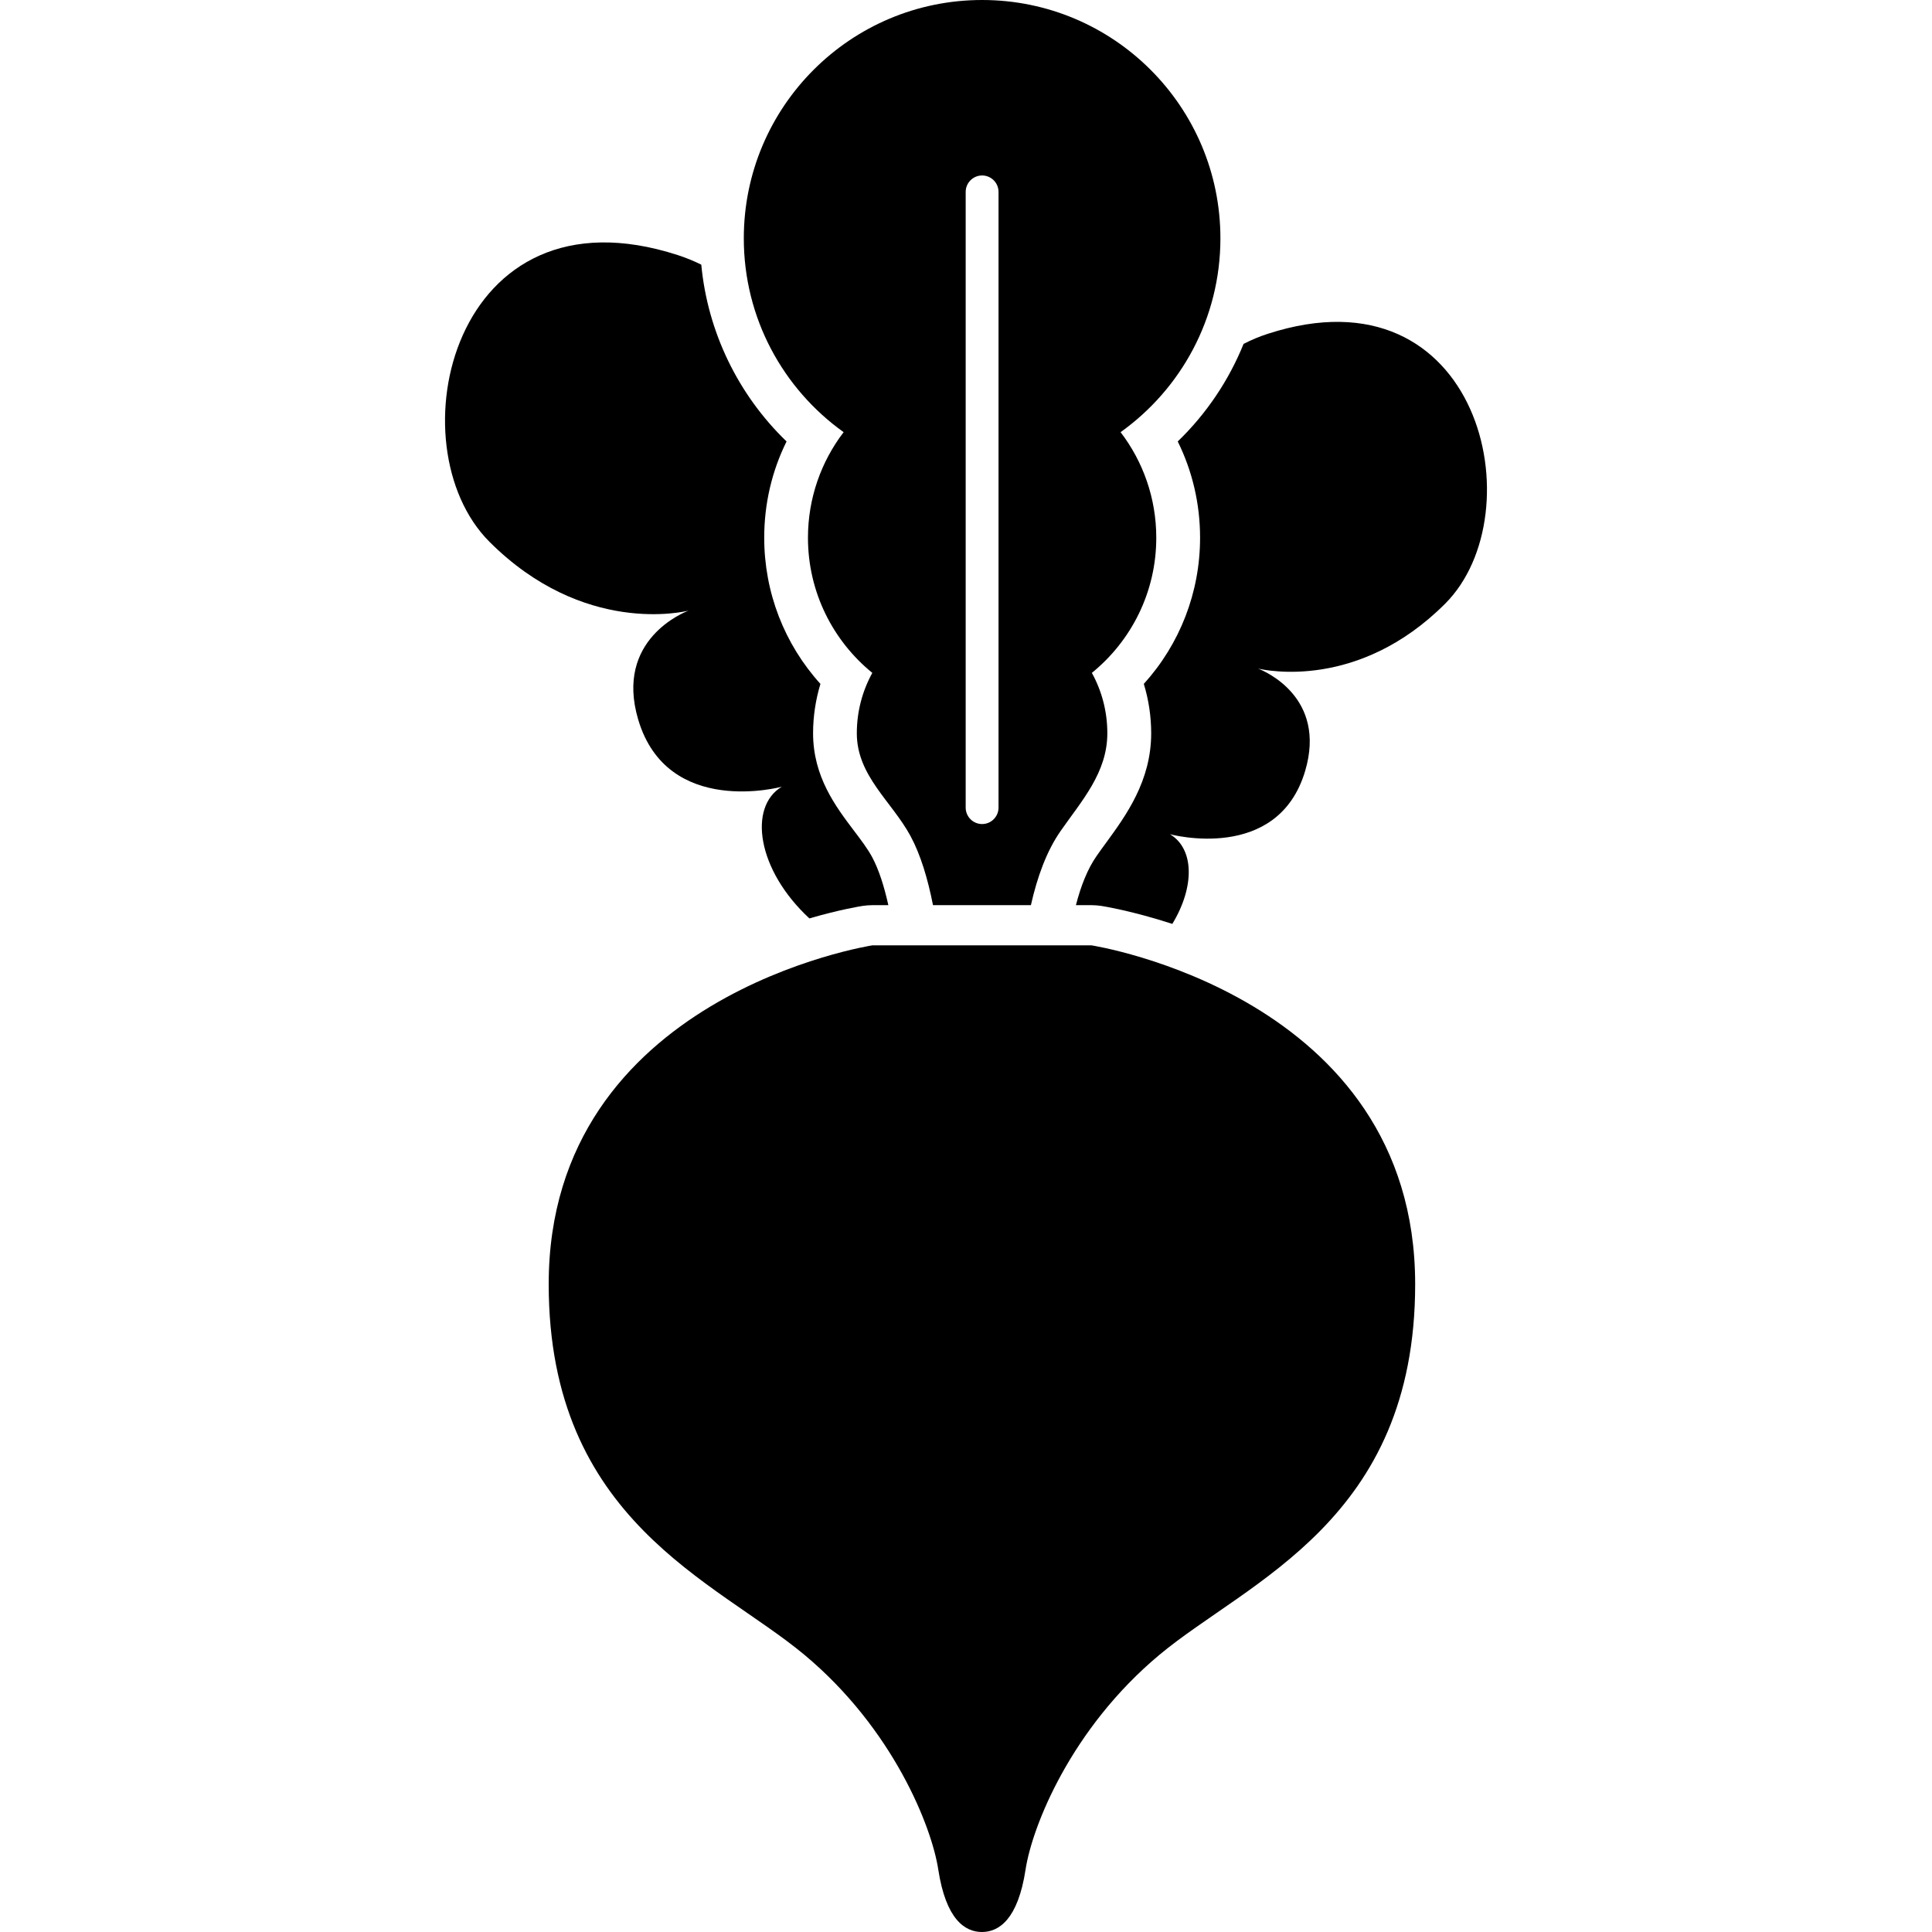
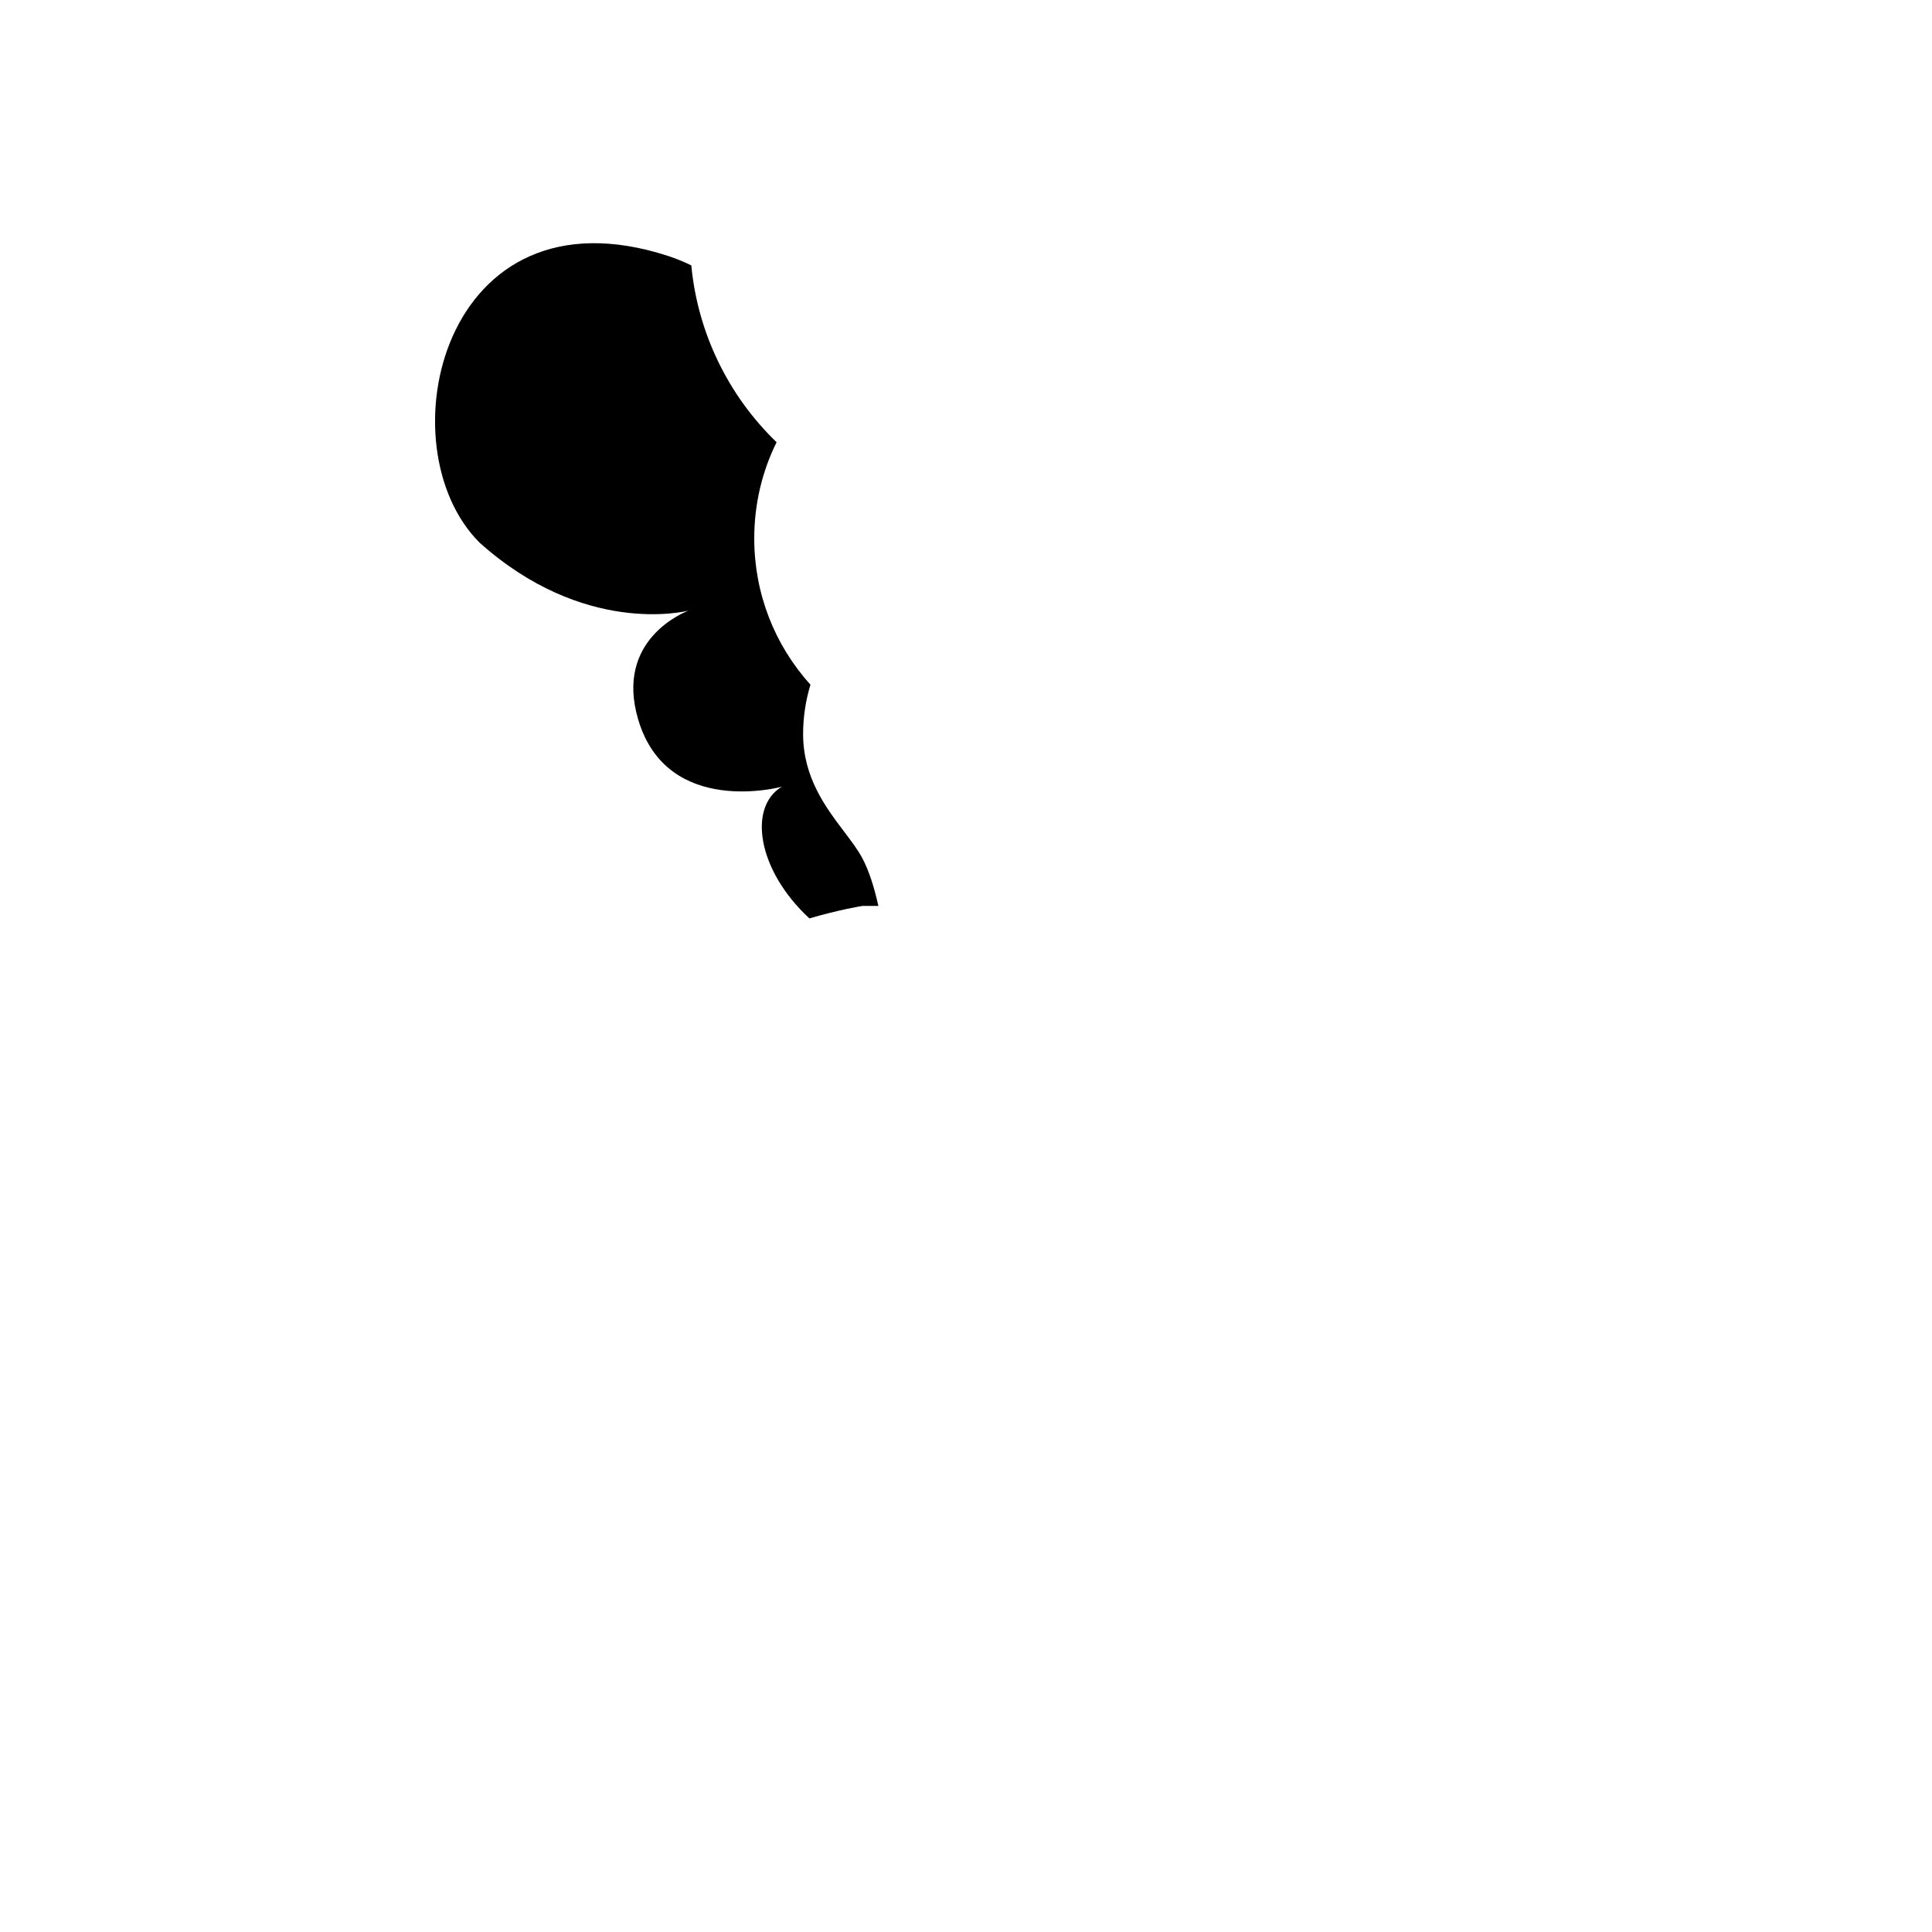
<svg xmlns="http://www.w3.org/2000/svg" height="800px" width="800px" version="1.1" id="_x32_" viewBox="0 0 512 512" xml:space="preserve">
  <style type="text/css">
	.st0{fill:#000000;}
</style>
  <g>
-     <path class="st0" d="M182.497,161.815c-1.004,0.377-19.668,7.603-13.371,28.864c7.731,26.093,38.053,17.811,38.053,17.811   c-8.947,5.369-6.568,22.047,7.316,34.897c8.131-2.364,13.606-3.232,14.081-3.307c0.868-0.128,1.759-0.204,2.642-0.204h4.205   c-1.117-4.998-2.514-9.438-4.326-12.79c-1.201-2.22-2.96-4.53-4.81-6.976c-4.817-6.373-10.812-14.285-10.812-25.792   c0-4.44,0.672-8.864,1.948-13.077c-9.558-10.555-14.897-24.259-14.897-38.733c0-8.992,2.016-17.637,5.92-25.519   c-12.85-12.383-20.922-29.053-22.598-46.857c-2.009-0.989-4.07-1.827-6.198-2.522c-59.843-19.427-75.442,50.474-49.937,75.97   C154.63,168.498,181.29,162.118,182.497,161.815z" />
-     <path class="st0" d="M289.219,250.522h-29h-29c0,0-85.808,13.213-85.808,89.802c0,62.667,44.236,78.613,67.74,98.198   c23.504,19.585,33.764,45.542,35.501,56.928c2.023,13.213,7.059,16.55,11.567,16.55c4.507,0,9.55-3.338,11.566-16.55   c1.737-11.385,12.005-37.343,35.501-56.928c23.504-19.585,67.748-35.531,67.748-98.198   C375.034,263.735,289.219,250.522,289.219,250.522z" />
-     <path class="st0" d="M335.97,88.466c-2.205,0.71-4.349,1.608-6.41,2.672c-3.918,9.68-9.845,18.513-17.448,25.852   c3.888,7.882,5.919,16.527,5.919,25.519c0,14.474-5.353,28.178-14.911,38.733c1.291,4.213,1.955,8.637,1.955,13.077   c0,12.647-6.659,21.774-12.005,29.098c-0.83,1.133-1.661,2.265-2.439,3.397c-2.408,3.436-4.182,7.943-5.504,13.062h4.092   c0.892,0,1.774,0.076,2.658,0.204c0.551,0.09,8.109,1.291,18.8,4.764c6.018-9.914,5.784-19.933-0.626-23.768   c0,0,28.546,7.792,35.826-16.762c5.791-19.525-10.775-26.47-12.489-27.135c2.122,0.483,26.645,5.754,49.59-17.192   C406.987,135.986,392.295,70.179,335.97,88.466z" />
-     <path class="st0" d="M223.57,114.529c-5.927,7.761-9.452,17.464-9.452,27.98c0,14.452,6.659,27.354,17.055,35.811   c-2.612,4.748-4.107,10.2-4.107,15.998c0,11.288,9.241,18.03,14.232,27.242c2.695,5.005,4.583,11.355,5.957,18.316h25.943   c1.691-7.483,4.159-14.346,7.912-19.706c5.542-7.958,12.345-15.402,12.345-25.852c0-5.798-1.48-11.25-4.1-15.998   c10.412-8.457,17.071-21.36,17.071-35.811c0-10.517-3.525-20.219-9.46-27.98c16.014-11.446,26.456-30.186,26.456-51.371   C323.422,28.283,295.139,0,260.272,0c-34.882,0-63.157,28.283-63.157,63.158C197.115,84.343,207.556,103.082,223.57,114.529z    M255.915,50.858c0-2.401,1.948-4.356,4.356-4.356c2.401,0,4.349,1.955,4.349,4.356v163.166c0,2.402-1.948,4.357-4.349,4.357   c-2.408,0-4.356-1.955-4.356-4.357V50.858z" />
+     <path class="st0" d="M182.497,161.815c-1.004,0.377-19.668,7.603-13.371,28.864c7.731,26.093,38.053,17.811,38.053,17.811   c-8.947,5.369-6.568,22.047,7.316,34.897c8.131-2.364,13.606-3.232,14.081-3.307h4.205   c-1.117-4.998-2.514-9.438-4.326-12.79c-1.201-2.22-2.96-4.53-4.81-6.976c-4.817-6.373-10.812-14.285-10.812-25.792   c0-4.44,0.672-8.864,1.948-13.077c-9.558-10.555-14.897-24.259-14.897-38.733c0-8.992,2.016-17.637,5.92-25.519   c-12.85-12.383-20.922-29.053-22.598-46.857c-2.009-0.989-4.07-1.827-6.198-2.522c-59.843-19.427-75.442,50.474-49.937,75.97   C154.63,168.498,181.29,162.118,182.497,161.815z" />
  </g>
</svg>